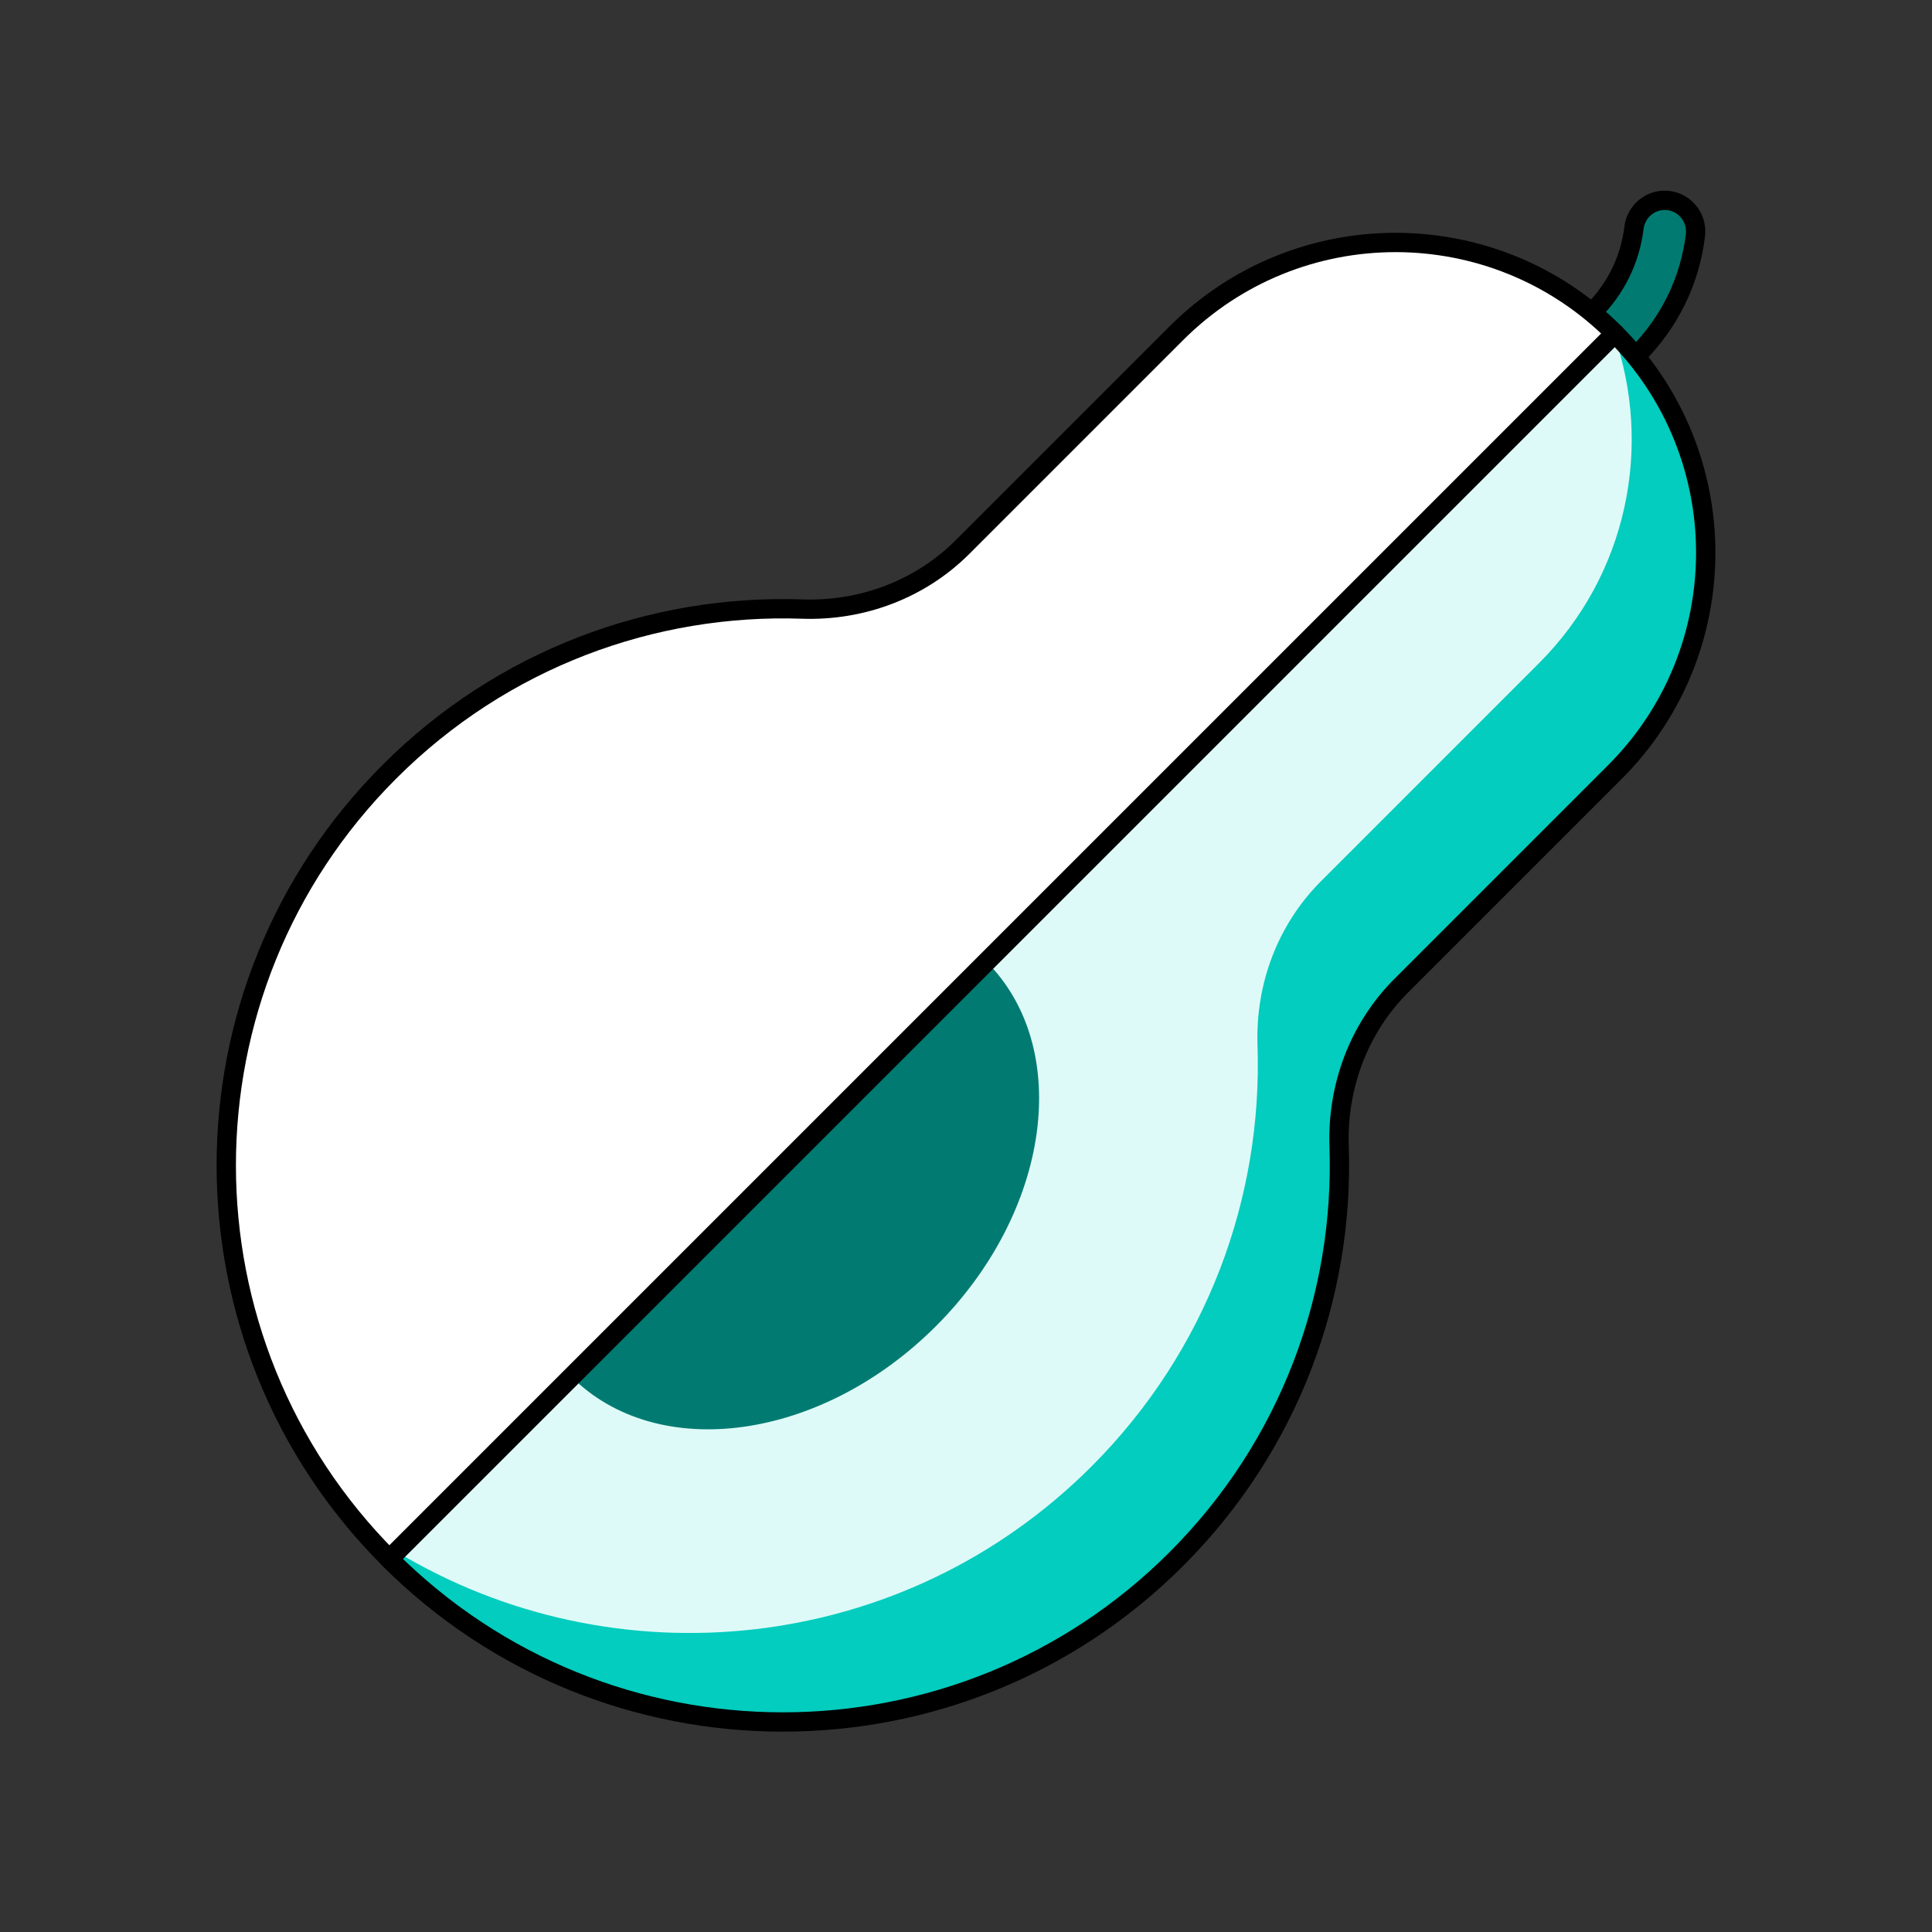
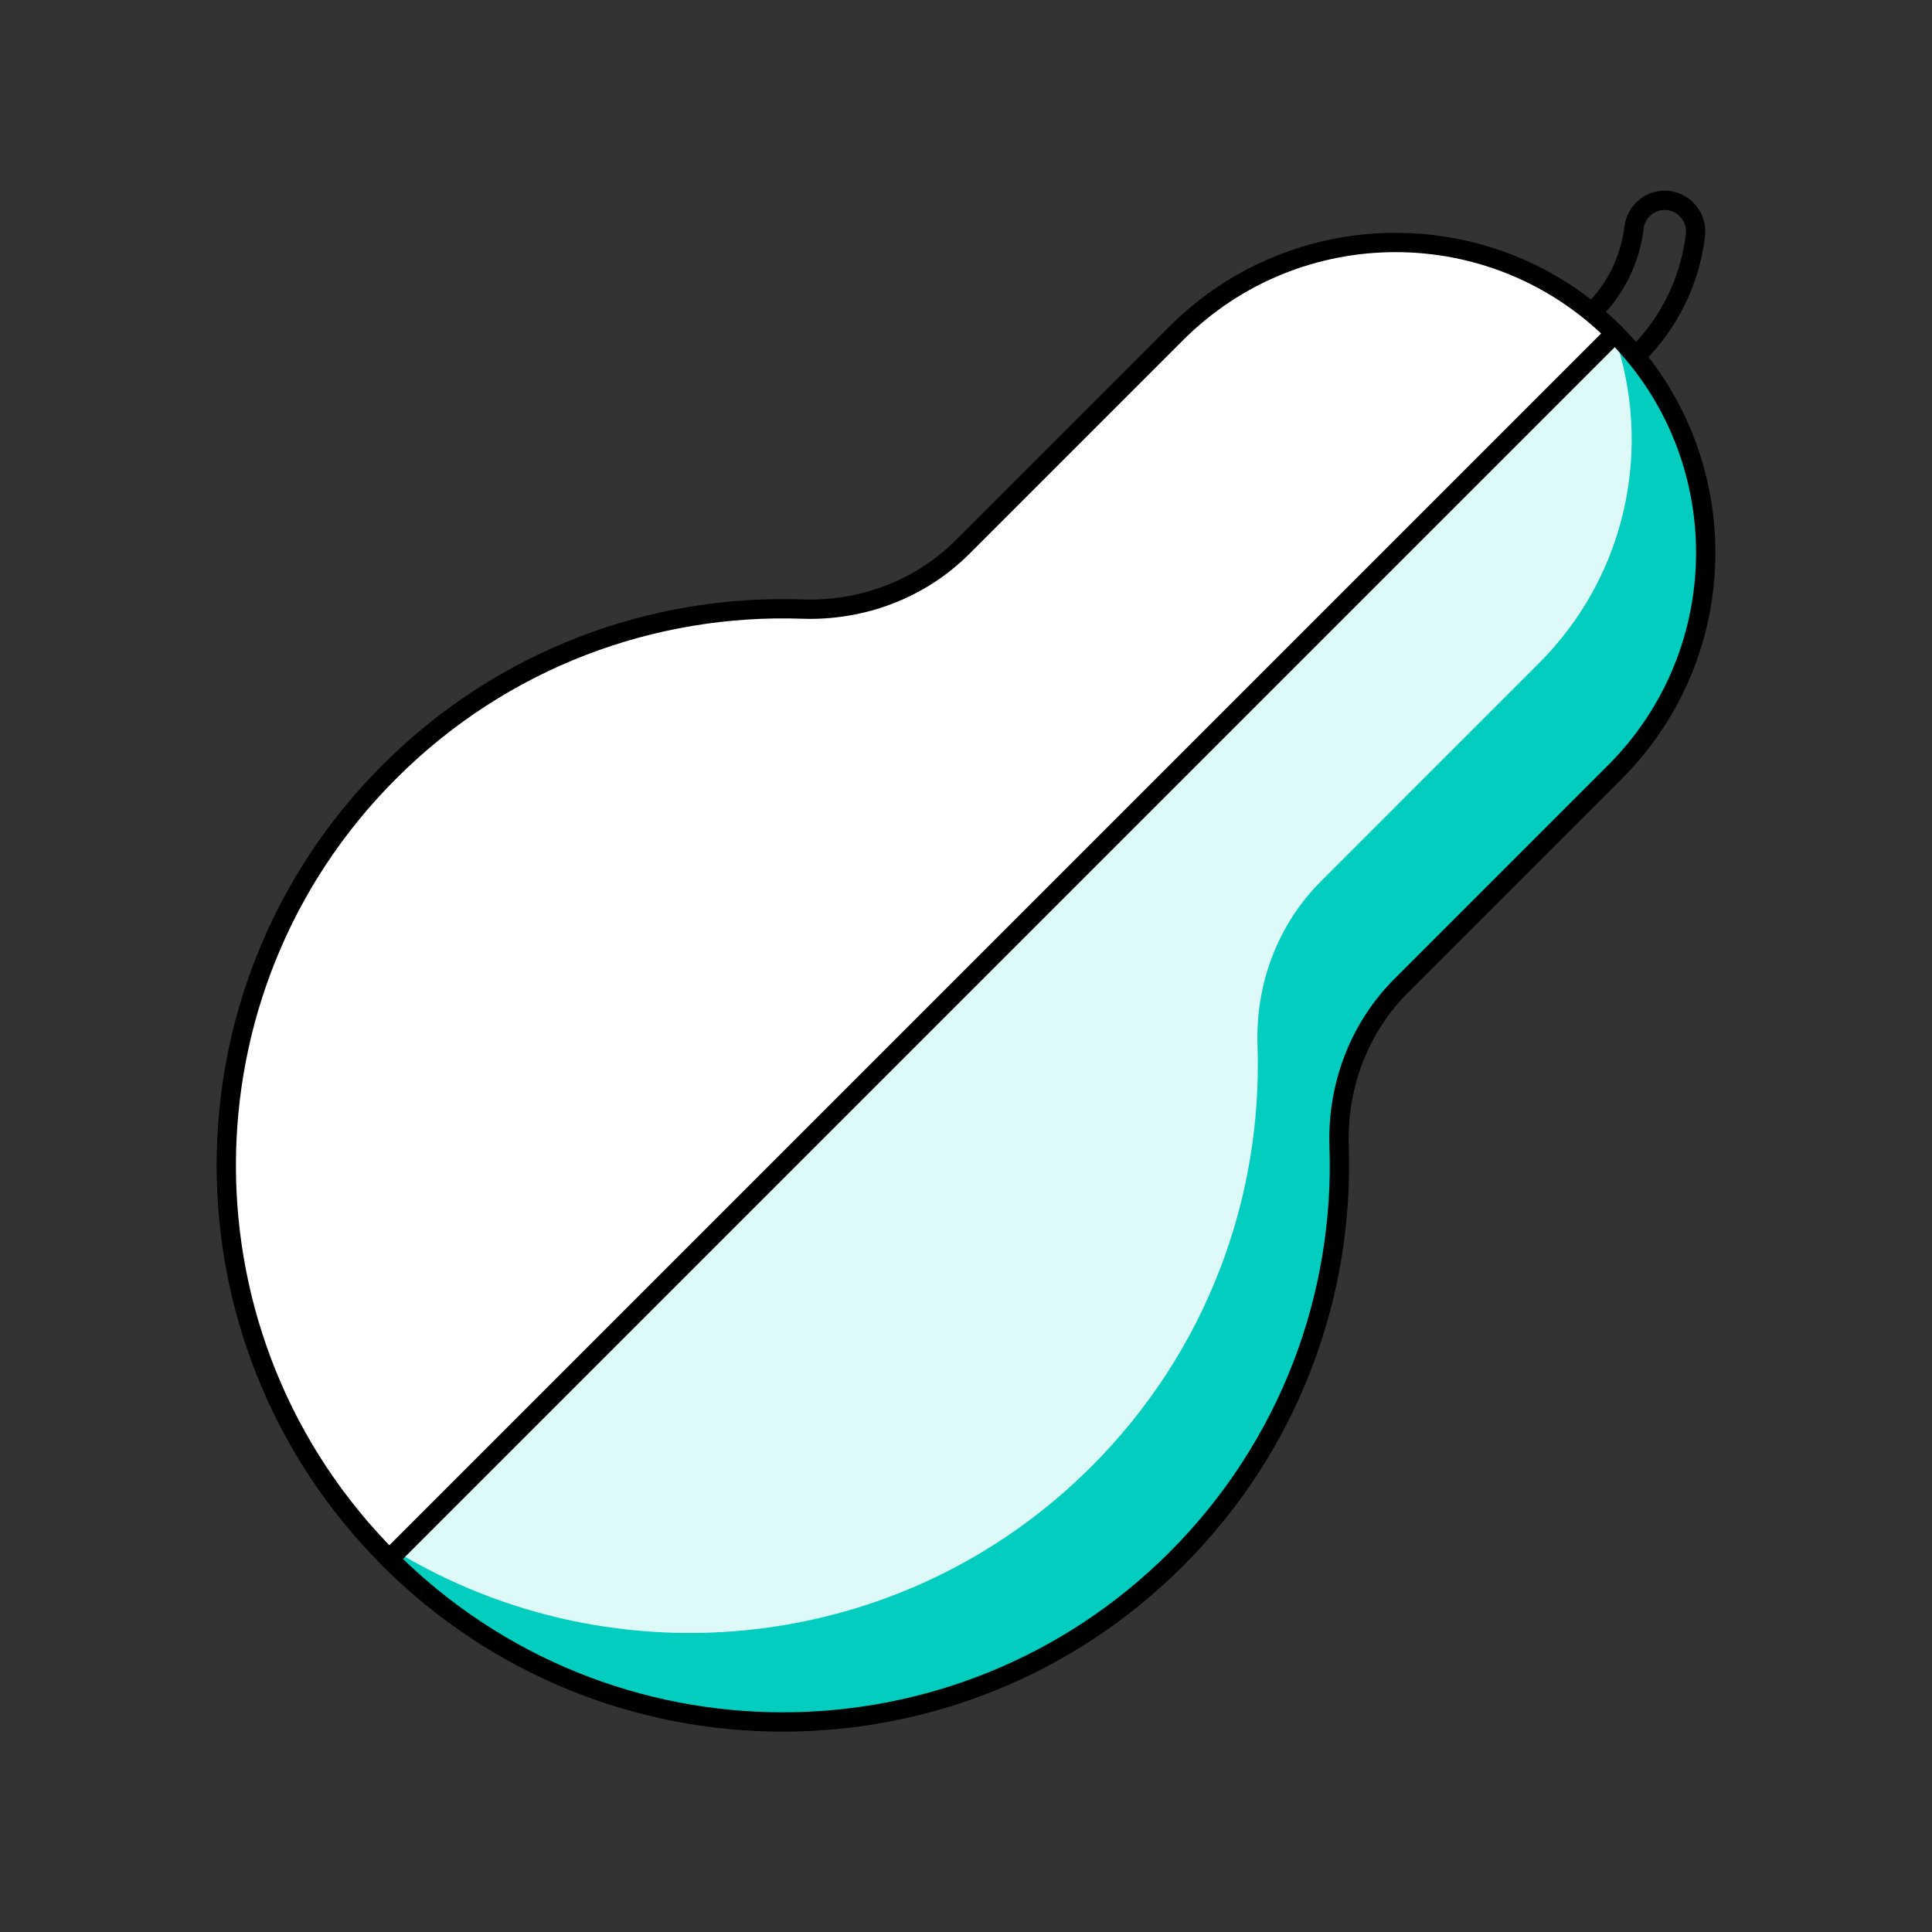
<svg xmlns="http://www.w3.org/2000/svg" id="vectors" width="400" height="400" viewBox="0 0 400 400">
  <rect x="0" y="0" width="400" height="400" fill="#333333" stroke="none" />
  <defs>
    <style>.cls-1{fill:#017b71;}.cls-2{fill:#02cdbe;}.cls-3{fill:#fff;}.cls-4{fill:#defaf8;}.cls-5{fill:none;stroke:#000;stroke-linecap:round;stroke-linejoin:round;stroke-width:4px;}</style>
  </defs>
-   <path class="cls-1" d="m351.02,48.73c-1.16,9.46-5.36,18.04-12.15,24.83-.39.39-.9.59-1.41.59s-1.02-.2-1.42-.59l-6.23-6.23c-.37-.38-.58-.89-.58-1.42s.21-1.04.58-1.41c4.74-4.74,7.68-10.74,8.49-17.34.39-3.24,3.13-5.69,6.36-5.69,1.83,0,3.57.79,4.78,2.16,1.23,1.38,1.8,3.24,1.58,5.1Z" />
  <path class="cls-5" d="m351.02,48.73c-1.16,9.46-5.36,18.04-12.15,24.83-.39.39-.9.59-1.41.59s-1.02-.2-1.42-.59l-6.23-6.23c-.37-.38-.58-.89-.58-1.42s.21-1.04.58-1.41c4.74-4.74,7.68-10.74,8.49-17.34.39-3.24,3.13-5.69,6.36-5.69,1.83,0,3.57.79,4.78,2.16,1.23,1.38,1.8,3.24,1.58,5.1Z" />
  <path class="cls-3" d="m334.35,159.85l-44.23,44.23c-8.77,8.78-13.28,20.85-12.86,33.24,1.06,30.8-10.17,61.94-33.69,85.45-45,45.01-117.95,45.01-162.97,0-45-45-45.01-117.96.01-162.96,23.51-23.53,54.66-34.75,85.46-33.7,12.4.44,24.46-4.08,33.23-12.86l44.22-44.21c25.09-25.09,65.74-25.09,90.82-.01,25.09,25.09,25.08,65.75,0,90.82Z" />
  <path class="cls-4" d="m210.85,192.52l123.29-123.28c8.08,23.03,2.91,49.66-15.5,68.06l-45.15,45.16c-8.97,8.96-13.57,21.28-13.13,33.93,1.08,31.45-10.39,63.24-34.39,87.24-39.02,39.02-98.64,44.9-143.86,17.64l29.61-29.62" />
-   <path class="cls-1" d="m204.19,199.05c17.98,17.98,13.32,51.79-10.42,75.52-23.73,23.73-57.55,28.39-75.52,10.42l85.94-85.94Z" />
  <path class="cls-2" d="m334.35,159.85l-44.24,44.23c-8.77,8.77-13.28,20.84-12.85,33.24,1.04,30.8-10.18,61.94-33.69,85.46-45,45-117.96,45-162.97,0l1.51-1.51c45.22,27.26,104.83,21.38,143.85-17.64,24-24,35.47-55.79,34.39-87.24-.43-12.65,4.17-24.97,13.13-33.93l45.15-45.16c18.41-18.4,23.58-45.03,15.5-68.07l.2-.2c25.09,25.08,25.09,65.75.01,90.82Z" />
  <path class="cls-5" d="m334.34,69.03c25.09,25.09,25.08,65.75,0,90.82l-44.23,44.23c-8.77,8.77-13.28,20.84-12.86,33.24,1.05,30.8-10.18,61.94-33.69,85.45-45,45-117.96,45-162.98,0" />
  <path class="cls-5" d="m334.34,69.03l-253.74,253.74c-45-45-45.01-117.97,0-162.97,23.51-23.53,54.66-34.75,85.46-33.7,12.4.44,24.46-4.08,33.24-12.86l44.22-44.22c25.09-25.09,65.74-25.09,90.82,0Z" />
</svg>